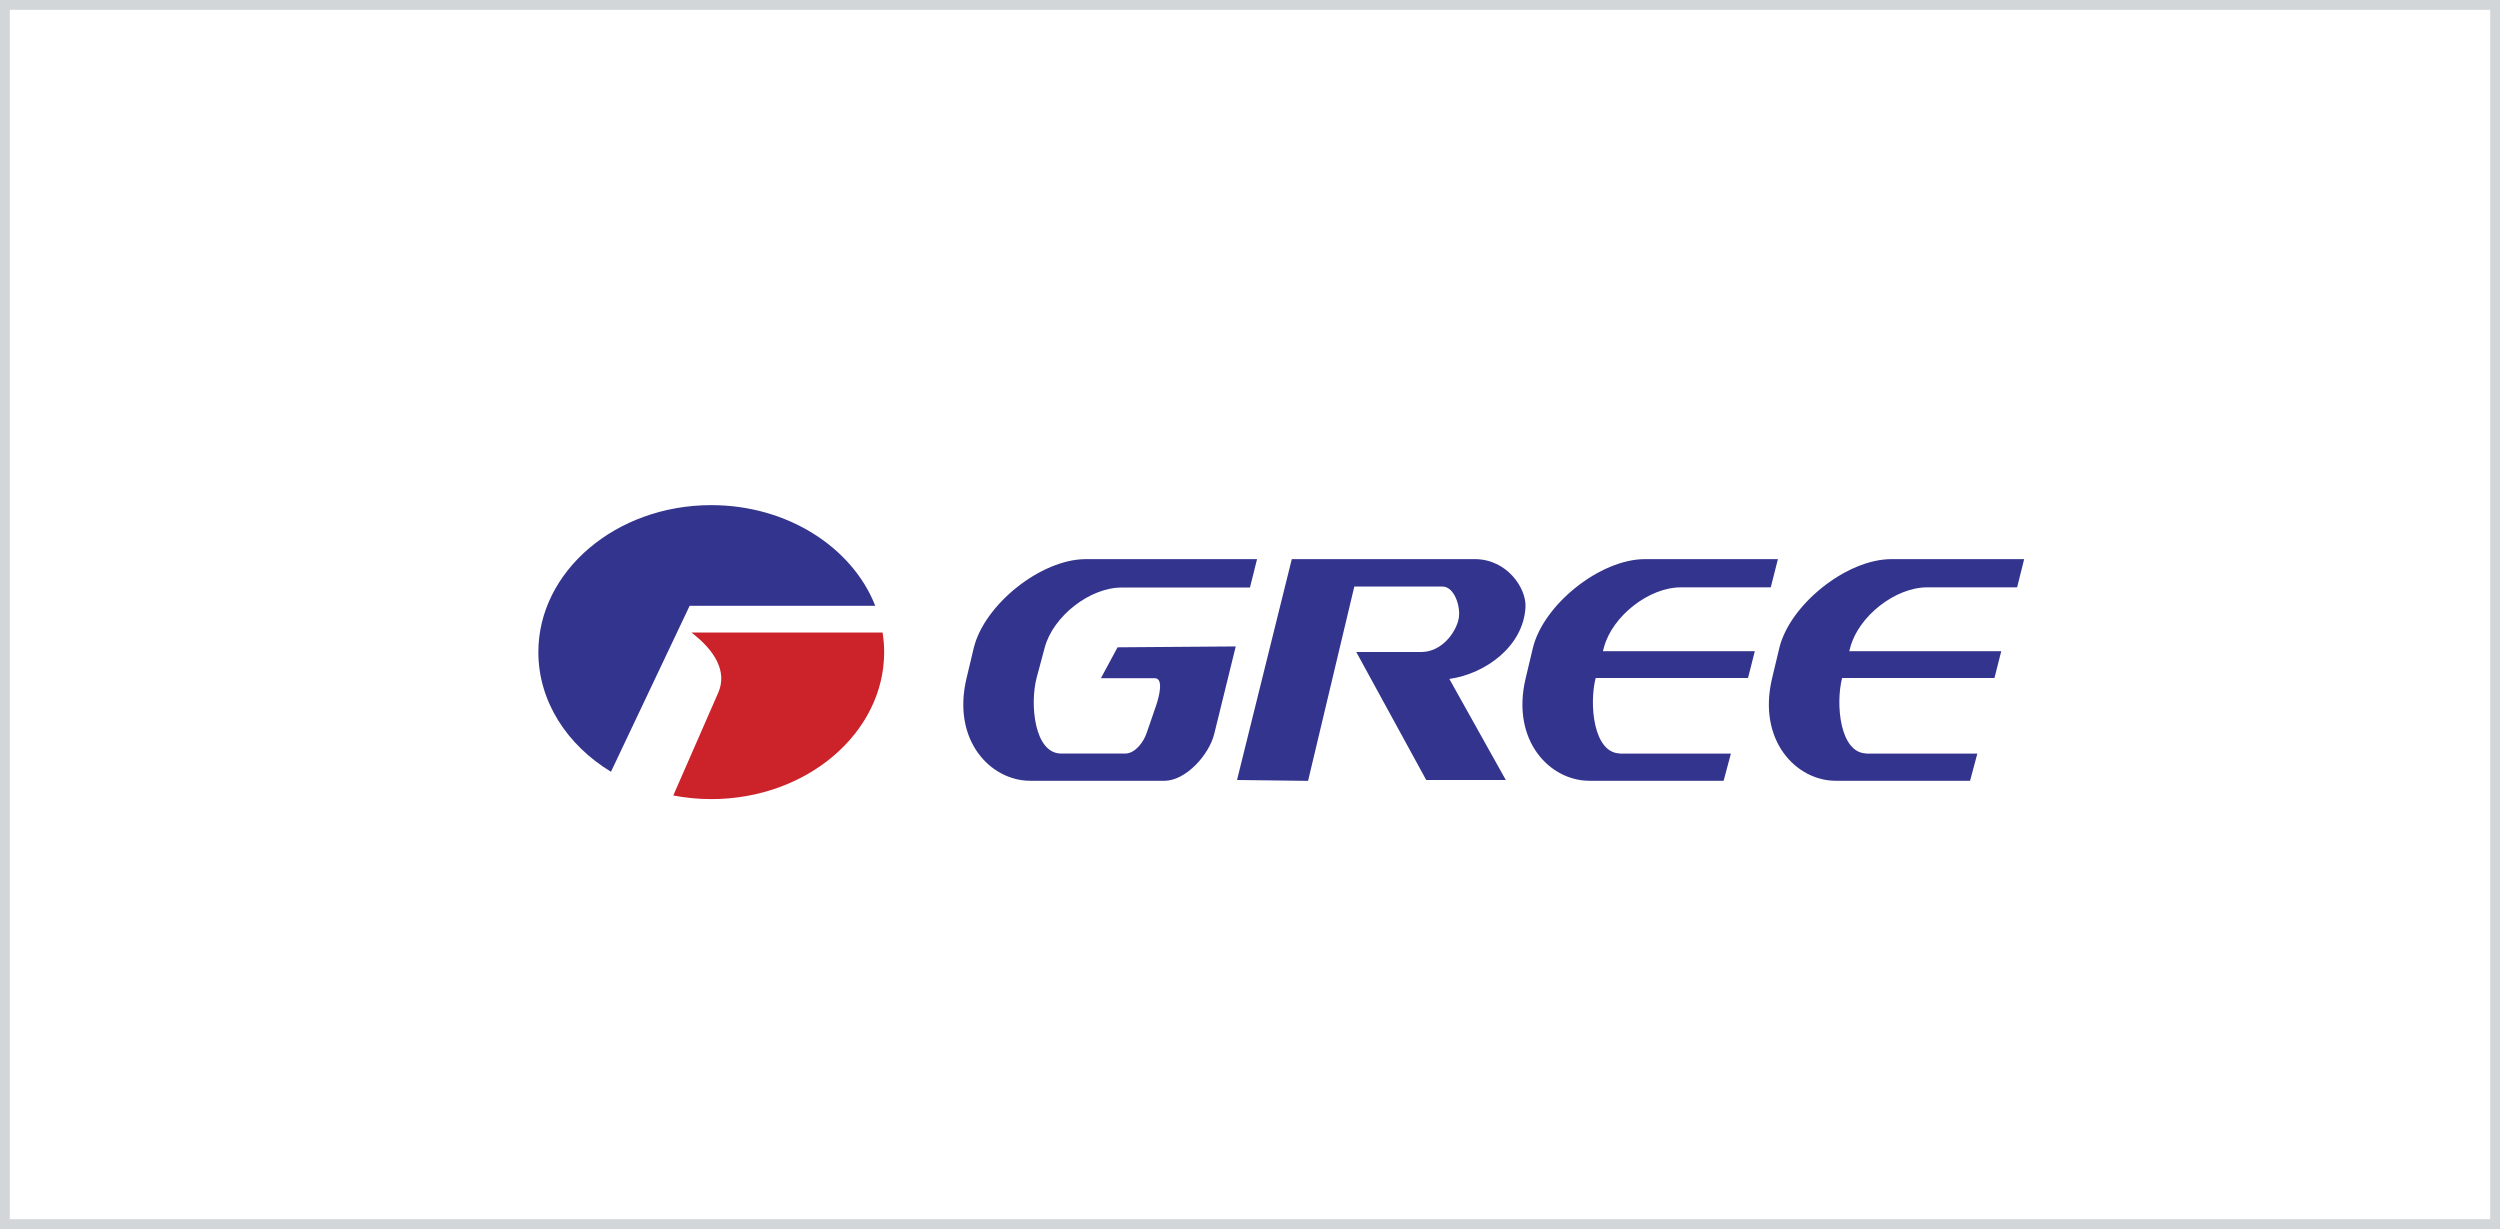
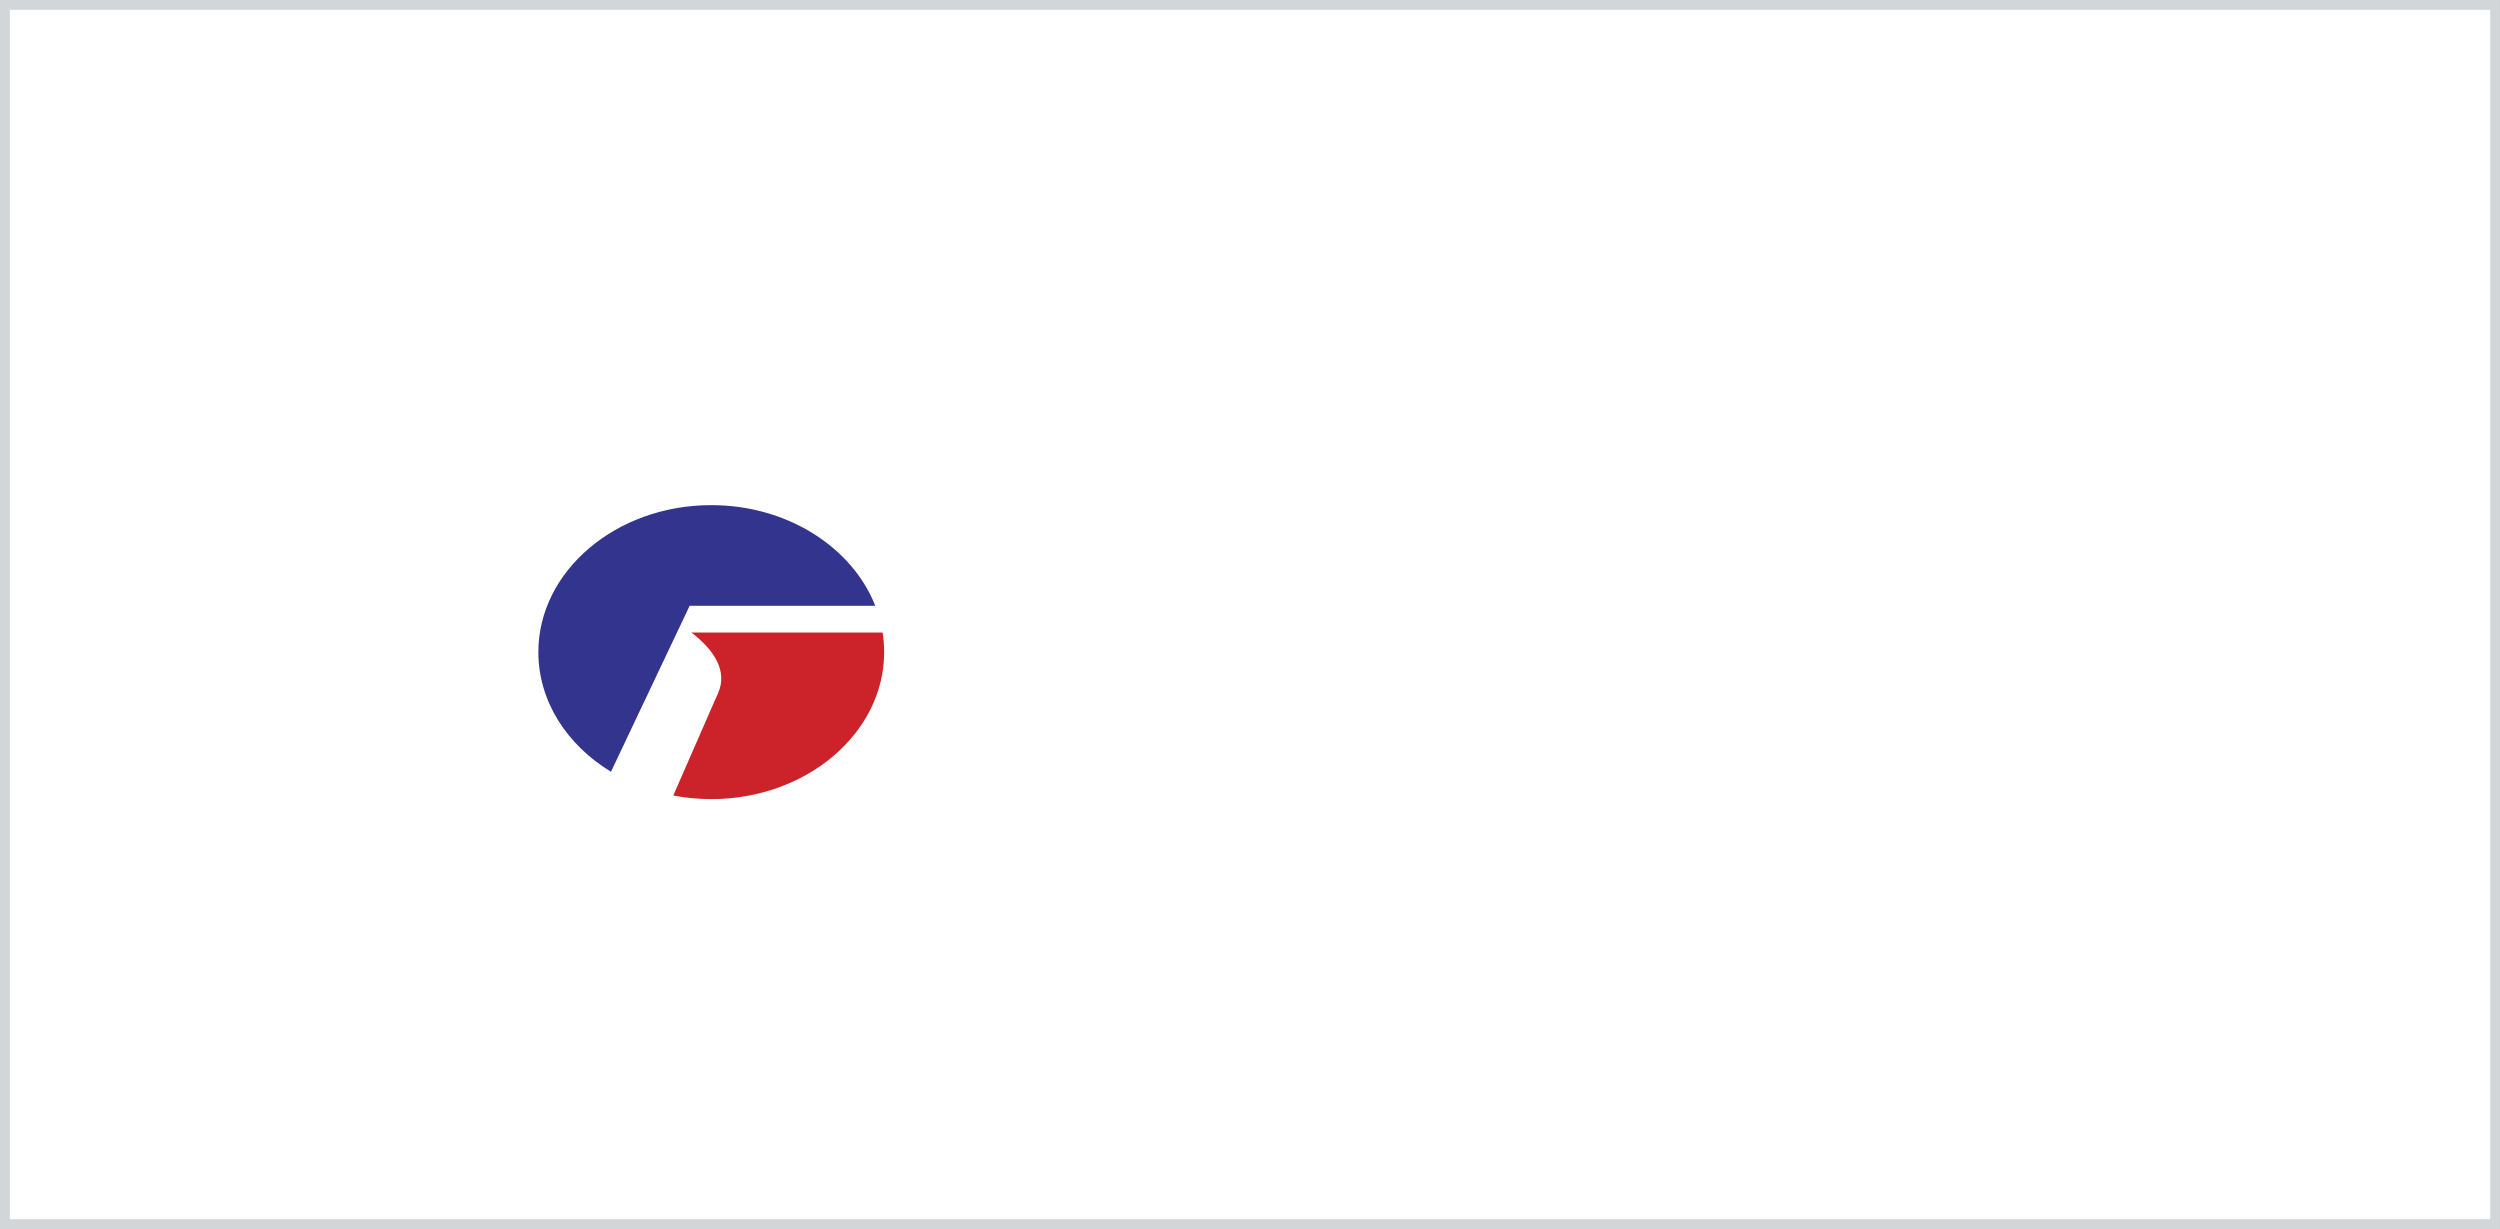
<svg xmlns="http://www.w3.org/2000/svg" id="_图层_2" data-name="图层 2" viewBox="0 0 255.13 125.42">
  <rect x="0" y="0" width="255.13" height="125.42" fill="#808080" stroke="none" />
  <defs>
    <style>
      .cls-1 {
        fill: #33348e;
      }

      .cls-1, .cls-2 {
        fill-rule: evenodd;
      }

      .cls-3 {
        fill: #fff;
        stroke: #d2d6d8;
        stroke-miterlimit: 10;
      }

      .cls-2 {
        fill: #cc2229;
      }
    </style>
  </defs>
  <g id="_图层_1-2" data-name="图层 1">
    <rect class="cls-3" x=".5" y=".5" width="254.13" height="124.42" />
    <g>
      <path class="cls-1" d="M72.59,51.55c7.77,0,14.39,4.31,16.73,10.27h-18.94l-8.03,16.94c-4.48-2.72-7.41-7.18-7.41-12.21,0-8.26,7.92-15,17.64-15Z" />
      <path class="cls-2" d="M90.07,64.55c.1.65.16,1.32.16,2,0,8.26-7.92,15-17.64,15-1.33,0-2.63-.13-3.88-.37l4.58-10.47c.97-2.21-.38-4.36-2.73-6.16h19.51Z" />
-       <path class="cls-1" d="M128.29,57.06h-17.47c-4.6,0-10.39,4.66-11.45,9.08l-.73,3.06c-1.53,6.37,2.46,10.48,6.49,10.48h13.71c2.18,0,4.56-2.66,5.08-4.8l2.19-8.91-12.06.09-1.7,3.15h5.5c.91,0,.45,1.84.16,2.71l-.99,2.88c-.32.95-1.19,2.1-2.18,2.1h-6.55c-2.75,0-3.21-5.09-2.49-7.77l.82-3.06c.85-3.17,4.59-6.11,7.84-6.11h13.1l.72-2.88h0ZM206.57,57.06h-13.54c-4.6,0-10.39,4.66-11.45,9.08l-.73,3.06c-1.53,6.37,2.46,10.48,6.49,10.48h13.71l.74-2.77h-11.35v-.02c-2.67-.08-3.13-5.01-2.45-7.7h15.55l.69-2.73h-15.51l.11-.41c.85-3.17,4.59-6.11,7.84-6.11h9.18c.24-.96.48-1.92.72-2.88h0ZM181.42,57.06h-13.54c-4.6,0-10.39,4.66-11.45,9.08l-.73,3.06c-1.53,6.37,2.46,10.48,6.49,10.48h13.71l.74-2.77h-11.35v-.02c-2.67-.08-3.13-5.01-2.45-7.7h15.55l.69-2.73h-15.5l.11-.41c.85-3.17,4.59-6.11,7.84-6.11h9.18c.24-.96.48-1.92.73-2.88h0ZM131.83,57.06l-5.59,22.54,7.25.09,4.72-19.83h9c1.21,0,1.87,2.04,1.66,3.23-.24,1.36-1.68,3.45-3.84,3.45h-6.62l7.14,13.06h8.12l-5.76-10.31c3.75-.54,7.57-3.38,7.77-7.34.1-1.91-1.87-4.89-5.18-4.89h-18.67s0,0,0,0Z" />
    </g>
  </g>
</svg>